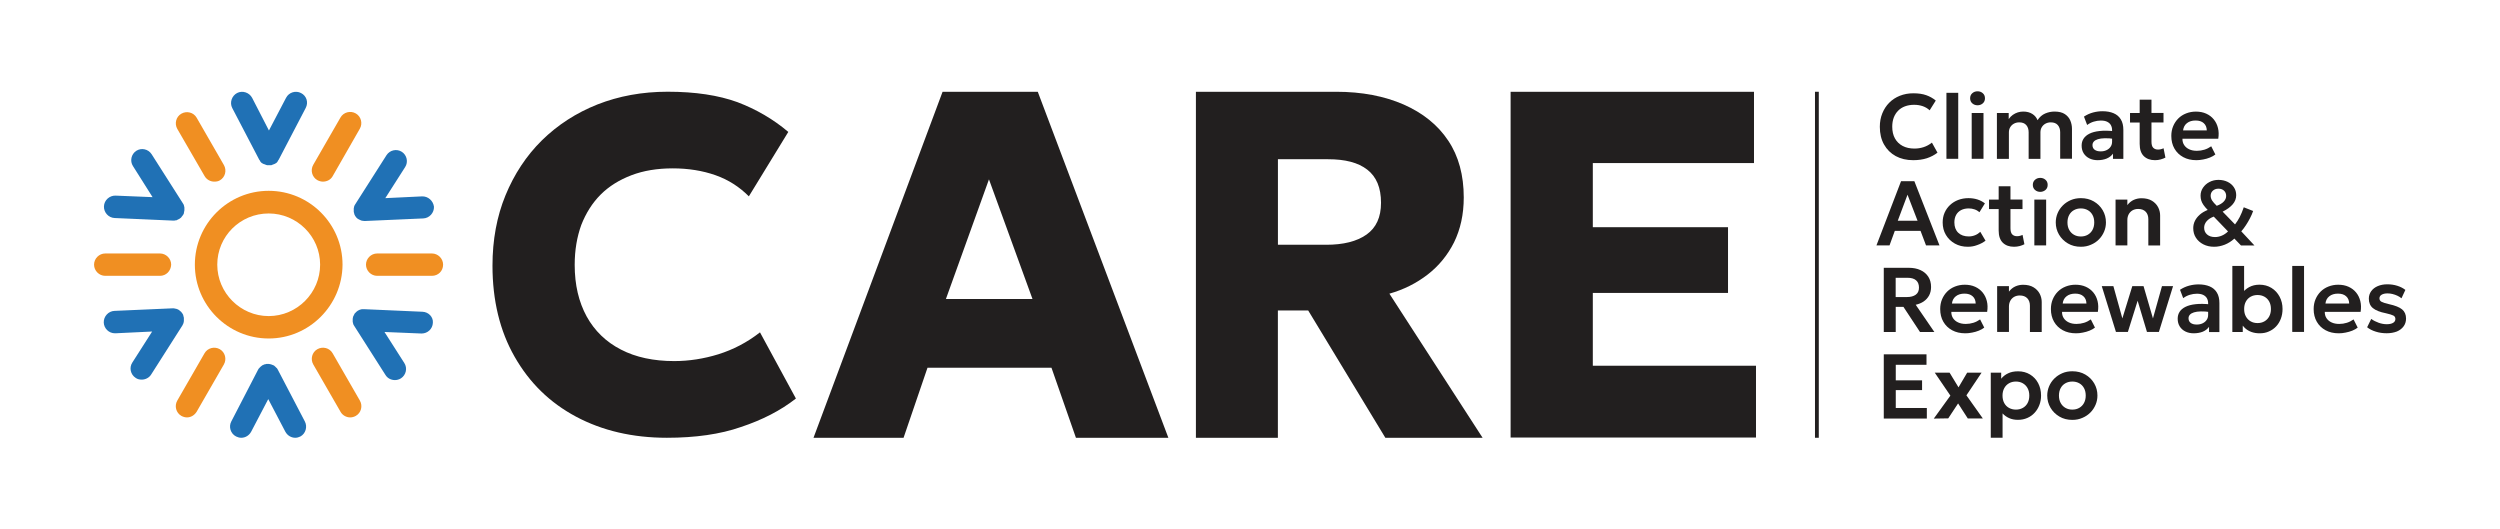
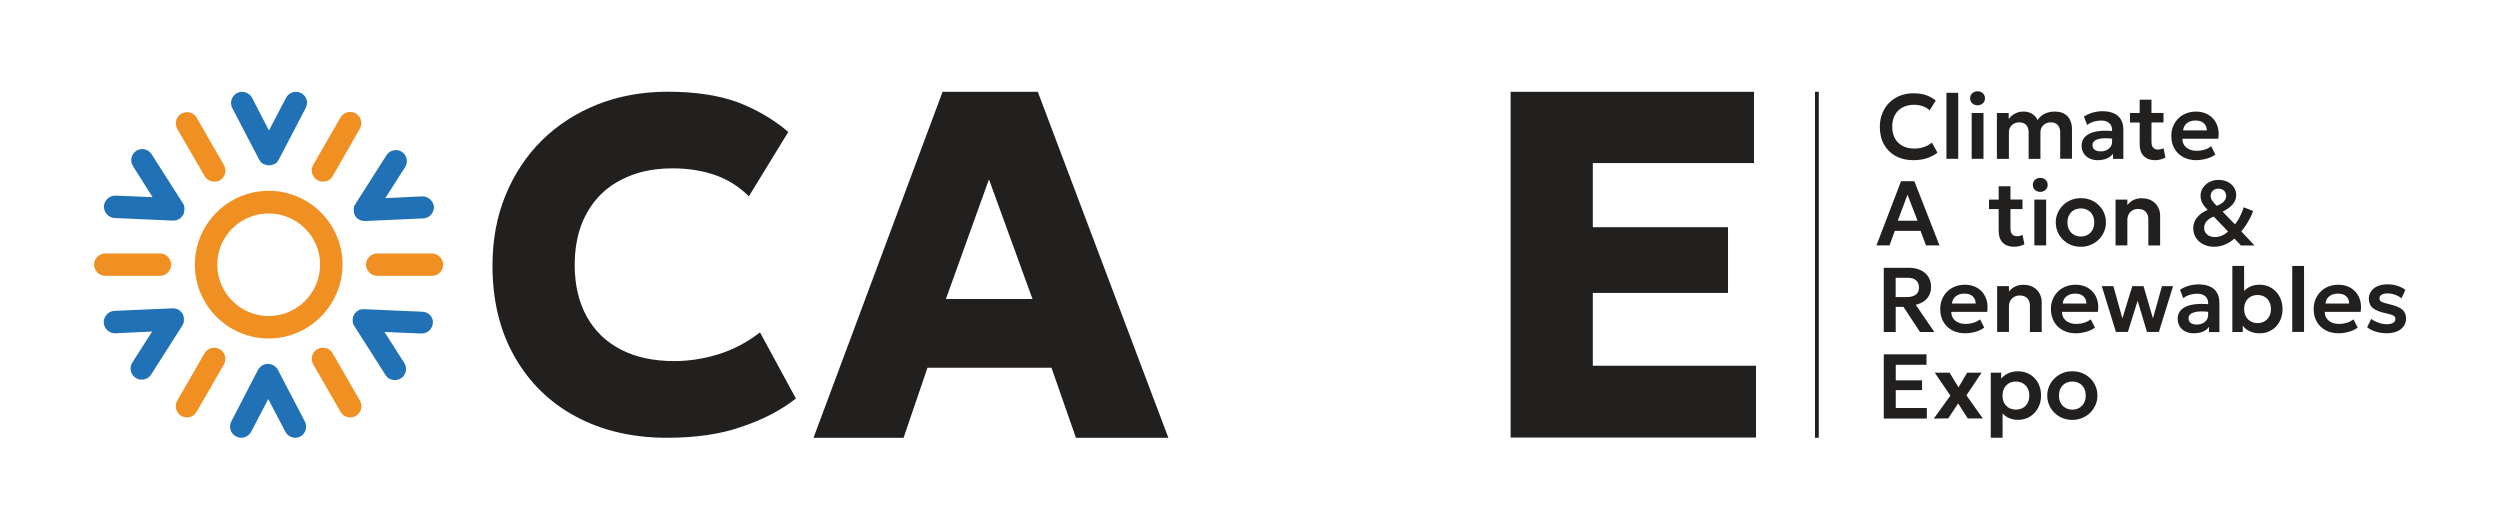
<svg xmlns="http://www.w3.org/2000/svg" id="Layer_1" x="0px" y="0px" viewBox="0 0 525.5 111.2" style="enable-background:new 0 0 525.5 111.2;" xml:space="preserve">
  <style type="text/css"> .st0{fill:#221F1F;} .st1{fill:#F08F22;} .st2{fill:#2071B5;} </style>
  <g>
    <rect x="381.51" y="19.29" class="st0" width="0.8" height="72.73" />
    <g>
      <path class="st1" d="M56.48,71.15c-8.56,0-15.52-6.96-15.52-15.52s6.96-15.52,15.52-15.52S72,47.06,72,55.63 C71.95,64.19,64.99,71.15,56.48,71.15z M56.48,44.87c-5.99,0-10.81,4.82-10.81,10.76s4.87,10.81,10.81,10.81 s10.81-4.87,10.81-10.81S62.42,44.87,56.48,44.87z" />
      <path class="st1" d="M45.03,38.18c-0.8,0-1.61-0.43-2.03-1.18l-5.73-9.9c-0.64-1.12-0.27-2.57,0.86-3.21 c1.12-0.64,2.57-0.27,3.21,0.86l5.73,9.95c0.64,1.12,0.27,2.57-0.86,3.21C45.83,38.13,45.46,38.18,45.03,38.18z" />
      <path class="st1" d="M33.63,57.98H22.12c-1.28,0-2.35-1.07-2.35-2.35c0-1.28,1.07-2.35,2.35-2.35h11.51 c1.28,0,2.35,1.07,2.35,2.35C35.93,56.96,34.91,57.98,33.63,57.98z" />
      <path class="st1" d="M39.3,87.74c-0.37,0-0.8-0.11-1.18-0.32c-1.12-0.64-1.5-2.09-0.86-3.21l5.73-9.95 c0.64-1.12,2.09-1.5,3.21-0.86c1.12,0.64,1.5,2.09,0.86,3.21l-5.73,9.95C40.85,87.31,40.1,87.74,39.3,87.74z" />
      <path class="st1" d="M73.61,87.74c-0.8,0-1.61-0.43-2.03-1.18l-5.73-9.95c-0.64-1.12-0.27-2.57,0.86-3.21s2.57-0.27,3.21,0.86 l5.73,9.95c0.64,1.12,0.27,2.57-0.86,3.21C74.41,87.63,74.03,87.74,73.61,87.74z" />
      <path class="st1" d="M90.78,57.98H79.28c-1.28,0-2.35-1.07-2.35-2.35c0-1.28,1.07-2.35,2.35-2.35h11.51 c1.28,0,2.35,1.07,2.35,2.35C93.14,56.96,92.12,57.98,90.78,57.98z" />
      <path class="st1" d="M67.88,38.18c-0.37,0-0.8-0.11-1.18-0.32c-1.12-0.64-1.5-2.09-0.86-3.21l5.73-9.95 c0.64-1.12,2.09-1.5,3.21-0.86c1.12,0.64,1.5,2.09,0.86,3.21l-5.73,10.01C69.48,37.81,68.68,38.18,67.88,38.18z" />
      <path class="st2" d="M63.28,19.56c-1.12-0.59-2.57-0.16-3.16,1.02l-3.59,6.85L53,20.57c-0.59-1.12-2.03-1.61-3.16-1.02 s-1.61,2.03-1.02,3.16l5.67,10.86l0,0c0,0.05,0.05,0.05,0.05,0.05c0.05,0.11,0.11,0.16,0.16,0.27c0,0.05,0.05,0.05,0.05,0.11 c0.11,0.11,0.16,0.16,0.27,0.27c0,0,0,0,0.05,0c0.11,0.11,0.21,0.16,0.37,0.21c0,0,0,0,0.05,0c0.05,0,0.05,0,0.11,0.05 c0.05,0,0.05,0.05,0.11,0.05c0.05,0,0.11,0.05,0.16,0.05s0.05,0,0.11,0.05c0.05,0,0.16,0.05,0.21,0.05h0.05c0.11,0,0.21,0,0.32,0 l0,0l0,0c0.11,0,0.21,0,0.32,0h0.05c0.05,0,0.16,0,0.21-0.05c0.05,0,0.05,0,0.11-0.05c0.05,0,0.11-0.05,0.16-0.05 c0.05,0,0.11-0.05,0.11-0.05c0.05,0,0.05,0,0.11-0.05c0,0,0,0,0.05,0c0.11-0.05,0.27-0.16,0.37-0.21l0,0 c0.11-0.05,0.16-0.16,0.27-0.27c0-0.05,0.05-0.05,0.05-0.11c0.05-0.11,0.11-0.16,0.16-0.27l0.05-0.05l0,0l5.67-10.86 C64.88,21.54,64.45,20.15,63.28,19.56z" />
      <path class="st2" d="M38.5,45.14c0.05-0.05,0.11-0.16,0.11-0.21c0.05-0.05,0.05-0.11,0.05-0.21c0-0.05,0.05-0.16,0.05-0.21 c0-0.11,0-0.16,0.05-0.27c0-0.05,0-0.11,0-0.16l0,0c0-0.11,0-0.21,0-0.32c0-0.05,0-0.11,0-0.16s-0.05-0.16-0.05-0.21 c0-0.05-0.05-0.16-0.05-0.21c0-0.05-0.05-0.11-0.05-0.16c-0.05-0.11-0.11-0.21-0.16-0.27l0,0L31.86,32.4 c-0.7-1.07-2.14-1.39-3.21-0.7c-1.07,0.7-1.39,2.14-0.7,3.21l4.12,6.53l-7.76-0.32c-1.28-0.05-2.41,0.96-2.46,2.25 c-0.05,1.28,0.96,2.41,2.25,2.46l12.25,0.54c0.05,0,0.05,0,0.11,0l0,0c0.16,0,0.27,0,0.43-0.05c0.05,0,0.05,0,0.11,0 c0.11,0,0.21-0.05,0.27-0.11c0.05,0,0.05,0,0.11-0.05c0.11-0.05,0.21-0.11,0.32-0.16l0,0c0.11-0.11,0.27-0.16,0.37-0.27 c0.05-0.05,0.05-0.11,0.11-0.16c0.05-0.05,0.11-0.11,0.16-0.21C38.45,45.3,38.45,45.19,38.5,45.14z" />
      <path class="st2" d="M38.5,68.1c0-0.05,0.05-0.11,0.05-0.16c0.05-0.05,0.05-0.16,0.05-0.21s0.05-0.16,0.05-0.21s0-0.11,0-0.16 c0-0.11,0-0.21,0-0.32l0,0c0-0.05,0-0.11,0-0.16c0-0.11,0-0.16-0.05-0.27c0-0.05-0.05-0.16-0.05-0.21c0-0.05-0.05-0.16-0.05-0.21 c-0.05-0.05-0.05-0.16-0.11-0.21c-0.05-0.05-0.05-0.11-0.11-0.16c-0.05-0.05-0.11-0.16-0.16-0.21c-0.05-0.05-0.05-0.11-0.11-0.11 c-0.11-0.11-0.21-0.16-0.32-0.27c0,0,0,0-0.05-0.05l0,0c-0.32-0.21-0.7-0.32-1.12-0.37c-0.05,0-0.16,0-0.21,0l0,0l-12.25,0.54 c-1.28,0.05-2.3,1.18-2.25,2.46c0.05,1.23,1.07,2.25,2.35,2.25c0.05,0,0.05,0,0.11,0l7.71-0.37l-4.17,6.53 c-0.7,1.07-0.37,2.52,0.7,3.21c0.37,0.27,0.8,0.37,1.28,0.37c0.75,0,1.55-0.37,1.98-1.07l6.58-10.33l0,0 C38.39,68.26,38.45,68.2,38.5,68.1z" />
      <path class="st2" d="M64.08,88.59l-5.67-10.86l0,0c-0.05-0.11-0.11-0.16-0.16-0.27c-0.05-0.05-0.05-0.11-0.11-0.11 c-0.05-0.05-0.11-0.11-0.16-0.16c-0.05-0.05-0.11-0.11-0.16-0.16c-0.05-0.05-0.11-0.05-0.11-0.11c-0.11-0.05-0.16-0.11-0.27-0.16 l0,0c-0.05,0-0.11-0.05-0.16-0.05c-0.11-0.05-0.16-0.05-0.27-0.11c-0.05,0-0.16-0.05-0.21-0.05c-0.11,0-0.16-0.05-0.27-0.05 c-0.05,0-0.16,0-0.21,0c-0.11,0-0.16,0-0.27,0c-0.05,0-0.11,0-0.21,0.05c-0.11,0-0.16,0.05-0.27,0.05c-0.05,0-0.16,0.05-0.21,0.11 c-0.05,0-0.11,0.05-0.16,0.05l0,0c-0.11,0.05-0.16,0.11-0.21,0.16c-0.05,0.05-0.11,0.05-0.16,0.11c-0.05,0.05-0.11,0.11-0.16,0.16 c-0.05,0.05-0.11,0.11-0.16,0.16c-0.05,0.05-0.05,0.11-0.11,0.11c-0.05,0.11-0.11,0.16-0.16,0.27l0,0l-5.62,10.86 c-0.59,1.12-0.16,2.57,1.02,3.16c0.32,0.16,0.7,0.27,1.07,0.27c0.86,0,1.66-0.48,2.09-1.28l3.59-6.85l3.59,6.85 c0.43,0.8,1.23,1.28,2.09,1.28c0.37,0,0.75-0.11,1.07-0.27C64.24,91.16,64.67,89.72,64.08,88.59z" />
      <path class="st2" d="M88.8,65.53l-12.25-0.54l0,0c-0.05,0-0.16,0-0.21,0c-0.11,0-0.16,0-0.27,0l0,0 c-0.32,0.05-0.59,0.16-0.86,0.32l0,0c-0.05,0-0.05,0.05-0.05,0.05c-0.11,0.05-0.16,0.11-0.27,0.21c-0.05,0.05-0.11,0.11-0.16,0.16 c-0.05,0.05-0.11,0.11-0.16,0.16c-0.05,0.05-0.11,0.16-0.11,0.21c-0.05,0.05-0.05,0.11-0.11,0.21c-0.05,0.05-0.05,0.16-0.11,0.21 c0,0.05-0.05,0.11-0.05,0.21c0,0.11-0.05,0.21-0.05,0.27s0,0.11,0,0.16l0,0c0,0.11,0,0.21,0,0.32c0,0.05,0,0.11,0,0.16 s0.05,0.16,0.05,0.21s0.05,0.16,0.05,0.21s0.05,0.11,0.05,0.16c0.05,0.11,0.11,0.21,0.16,0.27l0,0l6.58,10.33 c0.43,0.7,1.18,1.07,1.98,1.07c0.43,0,0.86-0.11,1.28-0.37c1.07-0.7,1.39-2.14,0.7-3.21l-4.17-6.53l7.71,0.32 c0.05,0,0.05,0,0.11,0c1.23,0,2.3-0.96,2.35-2.25C91.1,66.65,90.09,65.58,88.8,65.53z" />
      <path class="st2" d="M88.7,41.28l-7.71,0.37l4.17-6.53c0.7-1.07,0.37-2.52-0.7-3.21s-2.52-0.37-3.21,0.7l-6.58,10.33l0,0 c-0.05,0.11-0.11,0.16-0.16,0.27c0,0.05-0.05,0.11-0.05,0.16c-0.05,0.05-0.05,0.16-0.05,0.21c0,0.05-0.05,0.16-0.05,0.21 c0,0.05,0,0.11,0,0.16c0,0.11,0,0.21,0,0.32l0,0c0,0.05,0,0.11,0,0.16c0,0.11,0,0.16,0.05,0.27c0,0.11,0.05,0.16,0.05,0.21 c0,0.05,0.05,0.11,0.05,0.21c0.05,0.05,0.11,0.16,0.11,0.21c0.05,0.05,0.05,0.11,0.11,0.16c0.05,0.05,0.11,0.16,0.16,0.21 c0.05,0.05,0.05,0.11,0.11,0.11c0.11,0.11,0.21,0.21,0.37,0.27l0,0c0.11,0.05,0.21,0.11,0.32,0.16c0.05,0,0.05,0,0.11,0.05 c0.11,0.05,0.21,0.05,0.27,0.11c0.05,0,0.05,0,0.11,0c0.16,0,0.27,0.05,0.43,0.05l0,0c0.05,0,0.05,0,0.11,0l12.25-0.54 c1.28-0.05,2.3-1.18,2.25-2.46C91.05,42.19,89.98,41.23,88.7,41.28z" />
    </g>
    <g>
      <path class="st0" d="M140.18,92.02c-7.22,0-13.59-1.5-19.1-4.44s-9.79-7.12-12.9-12.58c-3.1-5.41-4.66-11.83-4.66-19.16 c0-5.41,0.91-10.33,2.73-14.77c1.82-4.44,4.39-8.35,7.65-11.56c3.32-3.26,7.22-5.78,11.67-7.55c4.5-1.77,9.42-2.68,14.77-2.68 c5.83,0,10.7,0.75,14.66,2.19c3.96,1.5,7.55,3.59,10.7,6.26l-8.29,13.54c-1.98-1.98-4.28-3.48-7.01-4.44s-5.73-1.44-8.99-1.44 s-6.15,0.48-8.67,1.44s-4.71,2.3-6.48,4.07c-1.77,1.77-3.1,3.91-4.07,6.37c-0.91,2.52-1.39,5.3-1.39,8.4 c0,4.23,0.86,7.81,2.52,10.86c1.66,3,4.07,5.35,7.22,6.96c3.1,1.61,6.85,2.41,11.18,2.41c3.1,0,6.21-0.48,9.31-1.44 c3.05-0.96,5.99-2.46,8.72-4.6l7.55,13.91c-3.21,2.52-7.06,4.5-11.56,5.99C151.42,91.27,146.17,92.02,140.18,92.02z" />
      <path class="st0" d="M171,92.02l27.13-72.73h20.01l27.45,72.73h-19.43l-5.14-14.72h-26.06l-5.03,14.72H171z M198.83,62.85h18.2 l-9.15-25.15L198.83,62.85z" />
-       <path class="st0" d="M251.38,92.02V19.29h29.49c5.41,0,10.11,0.91,14.18,2.68c4.01,1.77,7.17,4.28,9.37,7.6 c2.19,3.26,3.26,7.28,3.26,11.93c0,3.59-0.7,6.69-2.03,9.42c-1.34,2.68-3.21,4.98-5.57,6.8s-5.03,3.16-8.03,4.01l19.59,30.29 H291.2l-16.22-26.76h-6.37v26.76L251.38,92.02L251.38,92.02z M268.61,51.45h10.17c3.59,0,6.42-0.7,8.46-2.14 c2.03-1.44,3.05-3.64,3.05-6.69c0-3.16-0.96-5.46-2.89-6.96c-1.93-1.5-4.66-2.19-8.24-2.19h-10.54V51.45z" />
      <path class="st0" d="M317.53,92.02V19.29h51.16v14.98h-33.88v13.49h28.42v13.81h-28.42v15.31h34.3v15.09h-51.59L317.53,92.02 L317.53,92.02z" />
    </g>
    <g>
      <path class="st0" d="M402.15,33.67c-1.39,0-2.62-0.29-3.67-0.86c-1.05-0.58-1.87-1.39-2.46-2.44c-0.59-1.05-0.88-2.29-0.88-3.71 c0-1.03,0.17-1.97,0.52-2.83c0.35-0.86,0.83-1.61,1.46-2.24s1.37-1.12,2.23-1.46c0.86-0.34,1.8-0.52,2.82-0.52 c1.07,0,1.97,0.13,2.73,0.4c0.75,0.27,1.42,0.64,2,1.13l-1.29,2.05c-0.4-0.39-0.88-0.67-1.44-0.87c-0.55-0.19-1.16-0.29-1.82-0.29 c-0.71,0-1.35,0.11-1.92,0.32c-0.57,0.21-1.05,0.52-1.44,0.92c-0.4,0.4-0.7,0.88-0.92,1.44c-0.21,0.57-0.32,1.2-0.32,1.91 c0,0.97,0.19,1.8,0.57,2.48c0.38,0.68,0.92,1.21,1.62,1.58c0.7,0.37,1.53,0.55,2.49,0.55c0.66,0,1.29-0.1,1.91-0.3 c0.62-0.2,1.2-0.52,1.75-0.95l1.17,2.11c-0.64,0.5-1.39,0.89-2.23,1.17C404.19,33.53,403.22,33.67,402.15,33.67z" />
      <path class="st0" d="M409.14,33.38V19.51h2.48v13.87H409.14z" />
      <path class="st0" d="M415.68,22.13c-0.42,0-0.79-0.13-1.1-0.4c-0.31-0.27-0.46-0.63-0.46-1.07s0.15-0.8,0.46-1.07 c0.31-0.27,0.67-0.4,1.1-0.4s0.79,0.13,1.1,0.4c0.31,0.27,0.46,0.63,0.46,1.07s-0.15,0.8-0.46,1.07 C416.47,22,416.1,22.13,415.68,22.13z M414.45,33.38v-9.63h2.48v9.63H414.45z" />
      <path class="st0" d="M419.75,33.38v-9.63h2.48v1.28c0.25-0.36,0.54-0.66,0.87-0.89c0.33-0.23,0.68-0.4,1.05-0.52 c0.37-0.11,0.75-0.17,1.13-0.17c0.76,0,1.4,0.17,1.92,0.5c0.52,0.33,0.88,0.77,1.09,1.31c0.44-0.67,0.98-1.14,1.62-1.41 c0.64-0.27,1.29-0.4,1.96-0.4c0.91,0,1.62,0.18,2.16,0.53c0.53,0.35,0.92,0.81,1.15,1.36c0.23,0.55,0.35,1.13,0.35,1.73v6.3h-2.48 V27.8c0-0.62-0.17-1.13-0.5-1.51c-0.33-0.38-0.83-0.57-1.47-0.57c-0.42,0-0.79,0.09-1.12,0.27c-0.33,0.18-0.59,0.43-0.78,0.75 c-0.19,0.31-0.28,0.67-0.28,1.08v5.57h-2.48V27.8c0-0.62-0.17-1.13-0.5-1.51c-0.33-0.38-0.83-0.57-1.47-0.57 c-0.42,0-0.79,0.09-1.12,0.27c-0.33,0.18-0.59,0.43-0.78,0.75c-0.19,0.31-0.28,0.67-0.28,1.08v5.57H419.75z" />
      <path class="st0" d="M440.93,33.67c-0.66,0-1.25-0.13-1.75-0.38c-0.51-0.25-0.9-0.61-1.19-1.06c-0.29-0.46-0.43-1-0.43-1.63 c0-0.54,0.13-1.02,0.4-1.44c0.27-0.42,0.68-0.78,1.24-1.06c0.56-0.28,1.27-0.47,2.14-0.56c0.87-0.1,1.9-0.08,3.1,0.04l0.04,1.63 c-0.78-0.12-1.47-0.17-2.05-0.15c-0.58,0.01-1.07,0.08-1.45,0.2c-0.38,0.12-0.67,0.28-0.86,0.5c-0.19,0.21-0.28,0.46-0.28,0.74 c0,0.42,0.15,0.75,0.46,0.98c0.31,0.23,0.73,0.34,1.26,0.34c0.46,0,0.86-0.08,1.22-0.25c0.36-0.17,0.65-0.4,0.86-0.71 c0.22-0.31,0.32-0.67,0.32-1.08v-2.44c0-0.4-0.09-0.75-0.26-1.05c-0.17-0.3-0.43-0.53-0.78-0.7c-0.35-0.17-0.79-0.25-1.33-0.25 c-0.5,0-1,0.08-1.49,0.23c-0.49,0.15-0.95,0.38-1.38,0.7l-0.67-1.76c0.61-0.4,1.25-0.69,1.93-0.87s1.33-0.26,1.96-0.26 c0.9,0,1.68,0.14,2.34,0.42c0.66,0.28,1.17,0.71,1.52,1.3c0.36,0.58,0.53,1.32,0.53,2.21v6.09h-2.18v-1.1 c-0.32,0.45-0.76,0.79-1.33,1.03C442.27,33.55,441.63,33.67,440.93,33.67z" />
      <path class="st0" d="M447.73,25.75v-2h2.31v2H447.73z M452.99,33.67c-0.99,0-1.77-0.28-2.36-0.85c-0.58-0.57-0.87-1.42-0.87-2.56 v-9.31h2.48v2.79h2.53v2h-2.53v4.02c0,0.62,0.12,1.05,0.37,1.3c0.24,0.25,0.58,0.38,1.01,0.38c0.22,0,0.43-0.03,0.62-0.08 c0.2-0.05,0.38-0.12,0.54-0.2l0.39,1.97c-0.28,0.15-0.61,0.27-0.99,0.38C453.8,33.62,453.4,33.67,452.99,33.67z" />
      <path class="st0" d="M461.68,33.67c-1.05,0-1.97-0.21-2.76-0.64c-0.79-0.43-1.41-1.02-1.85-1.79c-0.44-0.76-0.66-1.65-0.66-2.67 c0-0.74,0.13-1.43,0.39-2.05c0.26-0.62,0.62-1.16,1.08-1.62c0.46-0.46,1.01-0.81,1.64-1.06c0.63-0.25,1.32-0.38,2.06-0.38 c0.81,0,1.53,0.14,2.17,0.43c0.64,0.29,1.16,0.69,1.58,1.2c0.42,0.52,0.72,1.12,0.89,1.82c0.17,0.69,0.19,1.44,0.06,2.25h-7.53 c-0.01,0.51,0.11,0.95,0.36,1.33c0.25,0.38,0.6,0.68,1.06,0.89c0.46,0.22,1,0.32,1.62,0.32c0.55,0,1.08-0.08,1.59-0.24 c0.51-0.16,0.98-0.4,1.42-0.71l0.87,1.72c-0.3,0.24-0.68,0.46-1.13,0.64c-0.45,0.18-0.92,0.32-1.42,0.41 C462.61,33.62,462.13,33.67,461.68,33.67z M458.88,27.41h4.99c-0.02-0.65-0.23-1.16-0.65-1.53c-0.41-0.37-0.98-0.55-1.71-0.55 c-0.73,0-1.34,0.18-1.81,0.55C459.23,26.25,458.96,26.76,458.88,27.41z" />
      <path class="st0" d="M394.43,51.58l5.17-13.49h2.8l5.28,13.49h-2.83l-1.15-3.05h-5.41l-1.11,3.05H394.43z M398.91,46.4h4.16 l-2.11-5.47L398.91,46.4z" />
-       <path class="st0" d="M413.64,51.87c-1.02,0-1.93-0.22-2.73-0.67c-0.8-0.45-1.42-1.05-1.88-1.82c-0.46-0.77-0.68-1.64-0.68-2.62 c0-0.74,0.13-1.42,0.4-2.04c0.27-0.62,0.65-1.16,1.14-1.62c0.49-0.46,1.07-0.82,1.72-1.07c0.66-0.25,1.38-0.38,2.15-0.38 c0.67,0,1.3,0.09,1.88,0.27c0.58,0.18,1.11,0.46,1.59,0.83l-1.15,1.86c-0.3-0.27-0.64-0.47-1.03-0.6c-0.38-0.13-0.78-0.2-1.2-0.2 c-0.63,0-1.17,0.12-1.62,0.35c-0.45,0.23-0.8,0.57-1.05,1.01c-0.24,0.44-0.37,0.97-0.37,1.58c0,0.92,0.27,1.65,0.81,2.17 c0.54,0.52,1.28,0.78,2.22,0.78c0.47,0,0.91-0.09,1.33-0.26s0.78-0.41,1.09-0.71l1.1,1.87c-0.53,0.39-1.11,0.7-1.76,0.92 C414.97,51.76,414.31,51.87,413.64,51.87z" />
      <path class="st0" d="M418.09,43.95v-2h2.31v2H418.09z M423.35,51.87c-0.99,0-1.77-0.28-2.36-0.85c-0.58-0.57-0.87-1.42-0.87-2.56 v-9.31h2.48v2.79h2.53v2h-2.53v4.02c0,0.62,0.12,1.05,0.37,1.31c0.24,0.25,0.58,0.38,1.01,0.38c0.22,0,0.43-0.03,0.62-0.08 c0.2-0.05,0.38-0.12,0.54-0.2l0.39,1.97c-0.28,0.15-0.61,0.27-0.99,0.38C424.15,51.82,423.76,51.87,423.35,51.87z" />
      <path class="st0" d="M428.86,40.33c-0.42,0-0.79-0.13-1.1-0.4c-0.31-0.27-0.46-0.63-0.46-1.07s0.15-0.8,0.46-1.07 s0.67-0.4,1.1-0.4s0.79,0.13,1.1,0.4s0.46,0.63,0.46,1.07s-0.15,0.8-0.46,1.07C429.65,40.19,429.28,40.33,428.86,40.33z M427.62,51.58v-9.63h2.48v9.63H427.62z" />
      <path class="st0" d="M437.4,51.87c-1.03,0-1.94-0.23-2.73-0.7c-0.79-0.47-1.42-1.09-1.87-1.86c-0.45-0.77-0.68-1.62-0.68-2.55 c0-0.68,0.13-1.33,0.39-1.95c0.26-0.62,0.63-1.16,1.1-1.63c0.47-0.47,1.03-0.84,1.67-1.12c0.64-0.27,1.35-0.41,2.12-0.41 c1.02,0,1.93,0.23,2.72,0.69c0.79,0.46,1.42,1.08,1.87,1.85c0.45,0.77,0.68,1.63,0.68,2.56c0,0.68-0.13,1.33-0.39,1.94 c-0.26,0.61-0.62,1.16-1.09,1.63c-0.47,0.48-1.02,0.85-1.67,1.12C438.88,51.73,438.17,51.87,437.4,51.87z M437.39,49.71 c0.55,0,1.03-0.12,1.45-0.36c0.42-0.24,0.76-0.58,1-1.02c0.24-0.44,0.37-0.96,0.37-1.57s-0.12-1.13-0.36-1.57 c-0.24-0.44-0.57-0.78-1-1.02c-0.43-0.24-0.91-0.36-1.46-0.36c-0.54,0-1.02,0.12-1.45,0.36c-0.43,0.24-0.76,0.58-1,1.02 c-0.24,0.44-0.36,0.97-0.36,1.57s0.12,1.13,0.37,1.57c0.24,0.44,0.58,0.78,1,1.02C436.37,49.59,436.85,49.71,437.39,49.71z" />
      <path class="st0" d="M444.69,51.58v-9.63h2.48v1.16c0.39-0.51,0.84-0.87,1.35-1.1c0.52-0.23,1.06-0.34,1.62-0.34 c0.89,0,1.62,0.18,2.2,0.53c0.58,0.35,1.01,0.81,1.3,1.36c0.28,0.55,0.42,1.13,0.42,1.73v6.3h-2.48v-5.53 c0-0.65-0.19-1.17-0.56-1.56c-0.38-0.39-0.9-0.58-1.58-0.58c-0.44,0-0.84,0.1-1.18,0.29c-0.34,0.2-0.61,0.47-0.8,0.82 c-0.19,0.35-0.29,0.76-0.29,1.22v5.33H444.69z" />
      <path class="st0" d="M465.42,51.87c-0.86,0-1.62-0.17-2.28-0.51c-0.66-0.34-1.18-0.8-1.56-1.39c-0.38-0.59-0.56-1.26-0.56-2.02 c0-0.55,0.12-1.06,0.36-1.54c0.24-0.48,0.59-0.92,1.04-1.31c0.45-0.39,1-0.71,1.64-0.97c-0.37-0.38-0.67-0.73-0.89-1.05 c-0.22-0.32-0.38-0.64-0.47-0.94c-0.09-0.31-0.14-0.64-0.14-1c0-0.62,0.17-1.18,0.51-1.68c0.34-0.5,0.79-0.91,1.36-1.2 c0.57-0.3,1.2-0.45,1.89-0.45c0.71,0,1.35,0.14,1.91,0.41c0.56,0.27,1.01,0.65,1.33,1.14c0.33,0.48,0.49,1.04,0.49,1.67 c0,0.7-0.24,1.33-0.72,1.9c-0.48,0.57-1.19,1.09-2.13,1.56l2.6,2.68c0.36-0.46,0.69-0.97,0.99-1.55c0.3-0.58,0.58-1.26,0.85-2.05 l1.97,0.78c-0.17,0.49-0.38,0.99-0.65,1.5c-0.26,0.51-0.55,1.01-0.87,1.49c-0.31,0.48-0.64,0.91-0.97,1.29l2.76,2.96h-2.83 l-1.38-1.44c-0.6,0.55-1.28,0.98-2.02,1.28C466.9,51.72,466.15,51.87,465.42,51.87z M465.59,49.83c0.49,0,0.97-0.1,1.44-0.3 c0.47-0.2,0.9-0.49,1.3-0.88l-3-3.12c-0.64,0.24-1.14,0.56-1.49,0.97c-0.35,0.41-0.53,0.87-0.53,1.37c0,0.59,0.21,1.06,0.62,1.42 C464.34,49.65,464.9,49.83,465.59,49.83z M465.96,43.26c0.66-0.24,1.15-0.54,1.48-0.9c0.33-0.35,0.5-0.74,0.5-1.18 c0-0.45-0.15-0.82-0.45-1.1c-0.3-0.28-0.69-0.42-1.17-0.42c-0.47,0-0.86,0.14-1.17,0.41c-0.31,0.28-0.47,0.63-0.47,1.07 c0,0.34,0.1,0.67,0.29,0.99C465.18,42.46,465.51,42.83,465.96,43.26z" />
      <path class="st0" d="M395.97,69.77V56.29h5.23c0.96,0,1.79,0.16,2.49,0.49c0.71,0.32,1.25,0.79,1.64,1.39s0.58,1.32,0.58,2.16 c0,0.67-0.14,1.26-0.41,1.77c-0.28,0.51-0.66,0.93-1.14,1.26c-0.48,0.33-1.05,0.56-1.68,0.7l3.92,5.72h-3.02l-3.48-5.28h-1.62 v5.28H395.97z M398.48,62.44h2.35c0.8,0,1.42-0.17,1.87-0.5c0.45-0.33,0.67-0.83,0.67-1.48c0-0.67-0.2-1.18-0.61-1.54 s-1.01-0.53-1.81-0.53h-2.48V62.44z" />
      <path class="st0" d="M413.1,70.06c-1.05,0-1.97-0.21-2.76-0.64c-0.79-0.43-1.41-1.02-1.85-1.79c-0.44-0.76-0.66-1.65-0.66-2.67 c0-0.75,0.13-1.43,0.39-2.05c0.26-0.62,0.62-1.16,1.08-1.62c0.46-0.46,1.01-0.81,1.64-1.06c0.63-0.25,1.32-0.38,2.06-0.38 c0.81,0,1.53,0.14,2.17,0.43c0.64,0.29,1.16,0.69,1.58,1.2c0.42,0.52,0.72,1.12,0.89,1.82c0.17,0.69,0.19,1.44,0.06,2.25h-7.53 c-0.01,0.51,0.11,0.95,0.36,1.33c0.25,0.38,0.6,0.68,1.06,0.89c0.46,0.22,1,0.32,1.62,0.32c0.55,0,1.08-0.08,1.59-0.24 s0.98-0.4,1.42-0.71l0.87,1.72c-0.3,0.24-0.68,0.46-1.13,0.64c-0.45,0.18-0.92,0.32-1.42,0.41 C414.03,70.02,413.55,70.06,413.1,70.06z M410.3,63.8h4.99c-0.02-0.65-0.23-1.16-0.65-1.53c-0.41-0.37-0.98-0.55-1.71-0.55 c-0.73,0-1.34,0.18-1.81,0.55C410.65,62.64,410.37,63.15,410.3,63.8z" />
      <path class="st0" d="M419.8,69.77v-9.63h2.48v1.16c0.39-0.51,0.84-0.87,1.35-1.1c0.52-0.23,1.06-0.34,1.62-0.34 c0.89,0,1.62,0.18,2.2,0.53c0.58,0.35,1.01,0.81,1.3,1.36c0.28,0.55,0.42,1.13,0.42,1.73v6.3h-2.48v-5.53 c0-0.65-0.19-1.17-0.56-1.56c-0.38-0.39-0.9-0.58-1.58-0.58c-0.44,0-0.84,0.1-1.18,0.29c-0.34,0.2-0.61,0.47-0.8,0.82 c-0.19,0.35-0.29,0.76-0.29,1.22v5.33H419.8z" />
      <path class="st0" d="M436.37,70.06c-1.05,0-1.97-0.21-2.76-0.64c-0.79-0.43-1.41-1.02-1.85-1.79c-0.44-0.76-0.66-1.65-0.66-2.67 c0-0.75,0.13-1.43,0.39-2.05c0.26-0.62,0.62-1.16,1.08-1.62c0.46-0.46,1.01-0.81,1.64-1.06c0.63-0.25,1.32-0.38,2.06-0.38 c0.81,0,1.53,0.14,2.17,0.43c0.64,0.29,1.16,0.69,1.58,1.2s0.72,1.12,0.89,1.82c0.17,0.69,0.19,1.44,0.06,2.25h-7.53 c-0.01,0.51,0.11,0.95,0.36,1.33c0.25,0.38,0.6,0.68,1.06,0.89c0.46,0.22,1,0.32,1.62,0.32c0.55,0,1.08-0.08,1.59-0.24 c0.51-0.16,0.98-0.4,1.42-0.71l0.87,1.72c-0.3,0.24-0.68,0.46-1.13,0.64c-0.45,0.18-0.92,0.32-1.42,0.41 C437.3,70.02,436.83,70.06,436.37,70.06z M433.58,63.8h4.99c-0.02-0.65-0.23-1.16-0.65-1.53c-0.41-0.37-0.98-0.55-1.71-0.55 c-0.73,0-1.34,0.18-1.81,0.55C433.92,62.64,433.65,63.15,433.58,63.8z" />
      <path class="st0" d="M444.77,69.77l-2.98-9.63h2.44l1.89,6.79l2.09-6.79h2.36l1.98,6.79l1.9-6.79h2.33l-2.98,9.63h-2.51 l-1.96-6.55l-2.05,6.55H444.77z" />
      <path class="st0" d="M461.12,70.06c-0.66,0-1.25-0.13-1.75-0.38c-0.51-0.25-0.9-0.61-1.19-1.06c-0.29-0.46-0.43-1-0.43-1.63 c0-0.54,0.13-1.02,0.4-1.44c0.27-0.42,0.68-0.78,1.24-1.05c0.56-0.28,1.27-0.47,2.14-0.56c0.87-0.1,1.9-0.08,3.1,0.04l0.04,1.63 c-0.78-0.12-1.47-0.17-2.05-0.15c-0.58,0.01-1.07,0.08-1.45,0.2c-0.38,0.12-0.67,0.28-0.86,0.5c-0.19,0.21-0.28,0.46-0.28,0.74 c0,0.42,0.15,0.75,0.46,0.98c0.31,0.23,0.73,0.34,1.26,0.34c0.46,0,0.86-0.08,1.22-0.25c0.36-0.17,0.65-0.4,0.86-0.71 c0.22-0.3,0.32-0.67,0.32-1.08v-2.44c0-0.4-0.09-0.75-0.26-1.05c-0.17-0.3-0.43-0.53-0.78-0.7c-0.35-0.17-0.79-0.25-1.33-0.25 c-0.5,0-1,0.08-1.49,0.23c-0.49,0.15-0.95,0.38-1.38,0.7l-0.67-1.76c0.61-0.4,1.25-0.69,1.93-0.87s1.33-0.26,1.96-0.26 c0.9,0,1.68,0.14,2.34,0.42c0.66,0.28,1.17,0.71,1.52,1.3c0.36,0.58,0.53,1.32,0.53,2.21v6.09h-2.18v-1.1 c-0.32,0.45-0.76,0.79-1.33,1.03C462.46,69.94,461.83,70.06,461.12,70.06z" />
      <path class="st0" d="M474.99,70.06c-0.63,0-1.2-0.09-1.71-0.27c-0.51-0.18-0.95-0.44-1.32-0.77c-0.37-0.33-0.66-0.71-0.88-1.14 l0.35-0.55v2.45h-2.19V55.9h2.47v6.44l-0.53-0.56c0.43-0.6,0.96-1.08,1.58-1.42c0.63-0.34,1.35-0.52,2.18-0.52 c0.95,0,1.79,0.23,2.52,0.68c0.73,0.45,1.3,1.07,1.71,1.84c0.41,0.77,0.62,1.64,0.62,2.59c0,0.74-0.12,1.42-0.36,2.05 c-0.24,0.63-0.57,1.17-1,1.62c-0.43,0.46-0.94,0.81-1.53,1.06C476.34,69.94,475.69,70.06,474.99,70.06z M474.54,67.91 c0.54,0,1.02-0.12,1.44-0.36c0.42-0.24,0.76-0.58,1-1.02c0.24-0.44,0.37-0.96,0.37-1.57s-0.12-1.13-0.36-1.57 c-0.24-0.44-0.57-0.78-1-1.02c-0.43-0.24-0.91-0.36-1.45-0.36c-0.55,0-1.03,0.12-1.46,0.36c-0.43,0.24-0.76,0.58-1,1.02 c-0.24,0.44-0.36,0.96-0.36,1.57s0.12,1.13,0.37,1.57c0.24,0.44,0.58,0.78,1,1.02C473.51,67.79,473.99,67.91,474.54,67.91z" />
      <path class="st0" d="M481.83,69.77V55.9h2.48v13.87H481.83z" />
      <path class="st0" d="M491.6,70.06c-1.05,0-1.97-0.21-2.76-0.64c-0.79-0.43-1.41-1.02-1.85-1.79c-0.44-0.76-0.66-1.65-0.66-2.67 c0-0.75,0.13-1.43,0.39-2.05c0.26-0.62,0.62-1.16,1.08-1.62c0.46-0.46,1.01-0.81,1.64-1.06c0.63-0.25,1.32-0.38,2.06-0.38 c0.81,0,1.53,0.14,2.17,0.43c0.64,0.29,1.16,0.69,1.58,1.2s0.72,1.12,0.89,1.82c0.17,0.69,0.19,1.44,0.06,2.25h-7.53 c-0.01,0.51,0.11,0.95,0.36,1.33c0.25,0.38,0.6,0.68,1.06,0.89c0.46,0.22,1,0.32,1.62,0.32c0.55,0,1.08-0.08,1.59-0.24 c0.51-0.16,0.98-0.4,1.42-0.71l0.87,1.72c-0.3,0.24-0.68,0.46-1.13,0.64c-0.45,0.18-0.92,0.32-1.42,0.41 C492.53,70.02,492.06,70.06,491.6,70.06z M488.81,63.8h4.99c-0.02-0.65-0.23-1.16-0.65-1.53c-0.41-0.37-0.98-0.55-1.71-0.55 c-0.73,0-1.34,0.18-1.81,0.55C489.15,62.64,488.88,63.15,488.81,63.8z" />
      <path class="st0" d="M501.69,70.05c-0.83,0-1.6-0.11-2.31-0.34c-0.71-0.22-1.32-0.53-1.81-0.92l0.86-1.75 c0.48,0.34,1.01,0.61,1.58,0.81c0.57,0.2,1.13,0.3,1.68,0.3c0.58,0,1.03-0.1,1.34-0.29c0.32-0.19,0.48-0.46,0.48-0.81 c0-0.33-0.14-0.57-0.42-0.72c-0.28-0.15-0.81-0.31-1.59-0.49c-1.25-0.24-2.15-0.61-2.72-1.08s-0.85-1.14-0.85-1.98 c0-0.6,0.17-1.12,0.5-1.58c0.33-0.46,0.79-0.81,1.37-1.06c0.58-0.25,1.26-0.38,2.01-0.38c0.74,0,1.44,0.1,2.1,0.31 c0.66,0.21,1.22,0.49,1.7,0.87l-0.82,1.76c-0.25-0.21-0.54-0.39-0.86-0.54c-0.32-0.15-0.66-0.27-1.02-0.36 c-0.36-0.09-0.71-0.13-1.05-0.13c-0.51,0-0.92,0.09-1.23,0.27c-0.31,0.18-0.47,0.44-0.47,0.76c0,0.33,0.14,0.57,0.43,0.73 c0.29,0.16,0.81,0.32,1.57,0.5c1.28,0.28,2.2,0.64,2.76,1.1c0.55,0.46,0.83,1.1,0.83,1.92c0,0.63-0.17,1.18-0.51,1.64 c-0.34,0.47-0.81,0.83-1.42,1.09C503.19,69.92,502.49,70.05,501.69,70.05z" />
      <path class="st0" d="M395.97,87.97V74.48h8.98v2.2h-6.46v3.27h5.53V82h-5.53v3.76h6.53v2.22H395.97z" />
      <path class="st0" d="M406.48,87.99l3.49-4.83l-3.29-4.83h3.12l1.88,3.09l1.82-3.09h3.03l-3.19,4.77l3.45,4.86h-3.16l-2.04-3.16 l-2.07,3.14L406.48,87.99z" />
      <path class="st0" d="M418.46,92.02V78.34h2.19v1.27c0.37-0.47,0.85-0.85,1.44-1.13c0.58-0.29,1.29-0.43,2.12-0.43 c0.93,0,1.76,0.22,2.49,0.66c0.73,0.44,1.3,1.04,1.71,1.81c0.41,0.77,0.62,1.65,0.62,2.64c0,0.71-0.12,1.38-0.36,1.99 c-0.24,0.62-0.57,1.16-1,1.62c-0.43,0.47-0.94,0.83-1.54,1.09c-0.59,0.26-1.25,0.39-1.96,0.39c-0.69,0-1.31-0.12-1.84-0.36 c-0.54-0.24-1-0.57-1.39-0.99v5.11H418.46z M423.75,86.1c0.54,0,1.02-0.12,1.45-0.36c0.43-0.24,0.76-0.58,1-1.02 c0.24-0.44,0.36-0.96,0.36-1.57c0-0.6-0.12-1.13-0.37-1.57c-0.24-0.44-0.58-0.78-1-1.02c-0.42-0.24-0.91-0.36-1.44-0.36 c-0.55,0-1.03,0.12-1.45,0.36c-0.42,0.24-0.76,0.58-1,1.02c-0.24,0.44-0.37,0.96-0.37,1.57c0,0.6,0.12,1.13,0.36,1.57 c0.24,0.44,0.57,0.78,1,1.02C422.72,85.98,423.21,86.1,423.75,86.1z" />
      <path class="st0" d="M435.61,88.26c-1.03,0-1.94-0.23-2.73-0.7c-0.79-0.47-1.42-1.09-1.87-1.86c-0.45-0.77-0.68-1.62-0.68-2.55 c0-0.68,0.13-1.33,0.39-1.95c0.26-0.62,0.63-1.16,1.1-1.63c0.47-0.47,1.03-0.84,1.67-1.12s1.35-0.41,2.12-0.41 c1.02,0,1.93,0.23,2.72,0.69c0.79,0.46,1.42,1.08,1.87,1.85c0.45,0.77,0.68,1.63,0.68,2.56c0,0.68-0.13,1.33-0.39,1.94 c-0.26,0.61-0.62,1.16-1.09,1.63c-0.47,0.47-1.02,0.85-1.67,1.12C437.09,88.12,436.38,88.26,435.61,88.26z M435.6,86.1 c0.55,0,1.03-0.12,1.45-0.36c0.42-0.24,0.76-0.58,1-1.02c0.24-0.44,0.37-0.96,0.37-1.57c0-0.6-0.12-1.13-0.36-1.57 c-0.24-0.44-0.57-0.78-1-1.02c-0.43-0.24-0.91-0.36-1.46-0.36c-0.54,0-1.02,0.12-1.45,0.36c-0.43,0.24-0.76,0.58-1,1.02 s-0.36,0.97-0.36,1.57c0,0.6,0.12,1.13,0.37,1.57c0.24,0.44,0.58,0.78,1,1.02C434.58,85.98,435.06,86.1,435.6,86.1z" />
    </g>
  </g>
</svg>